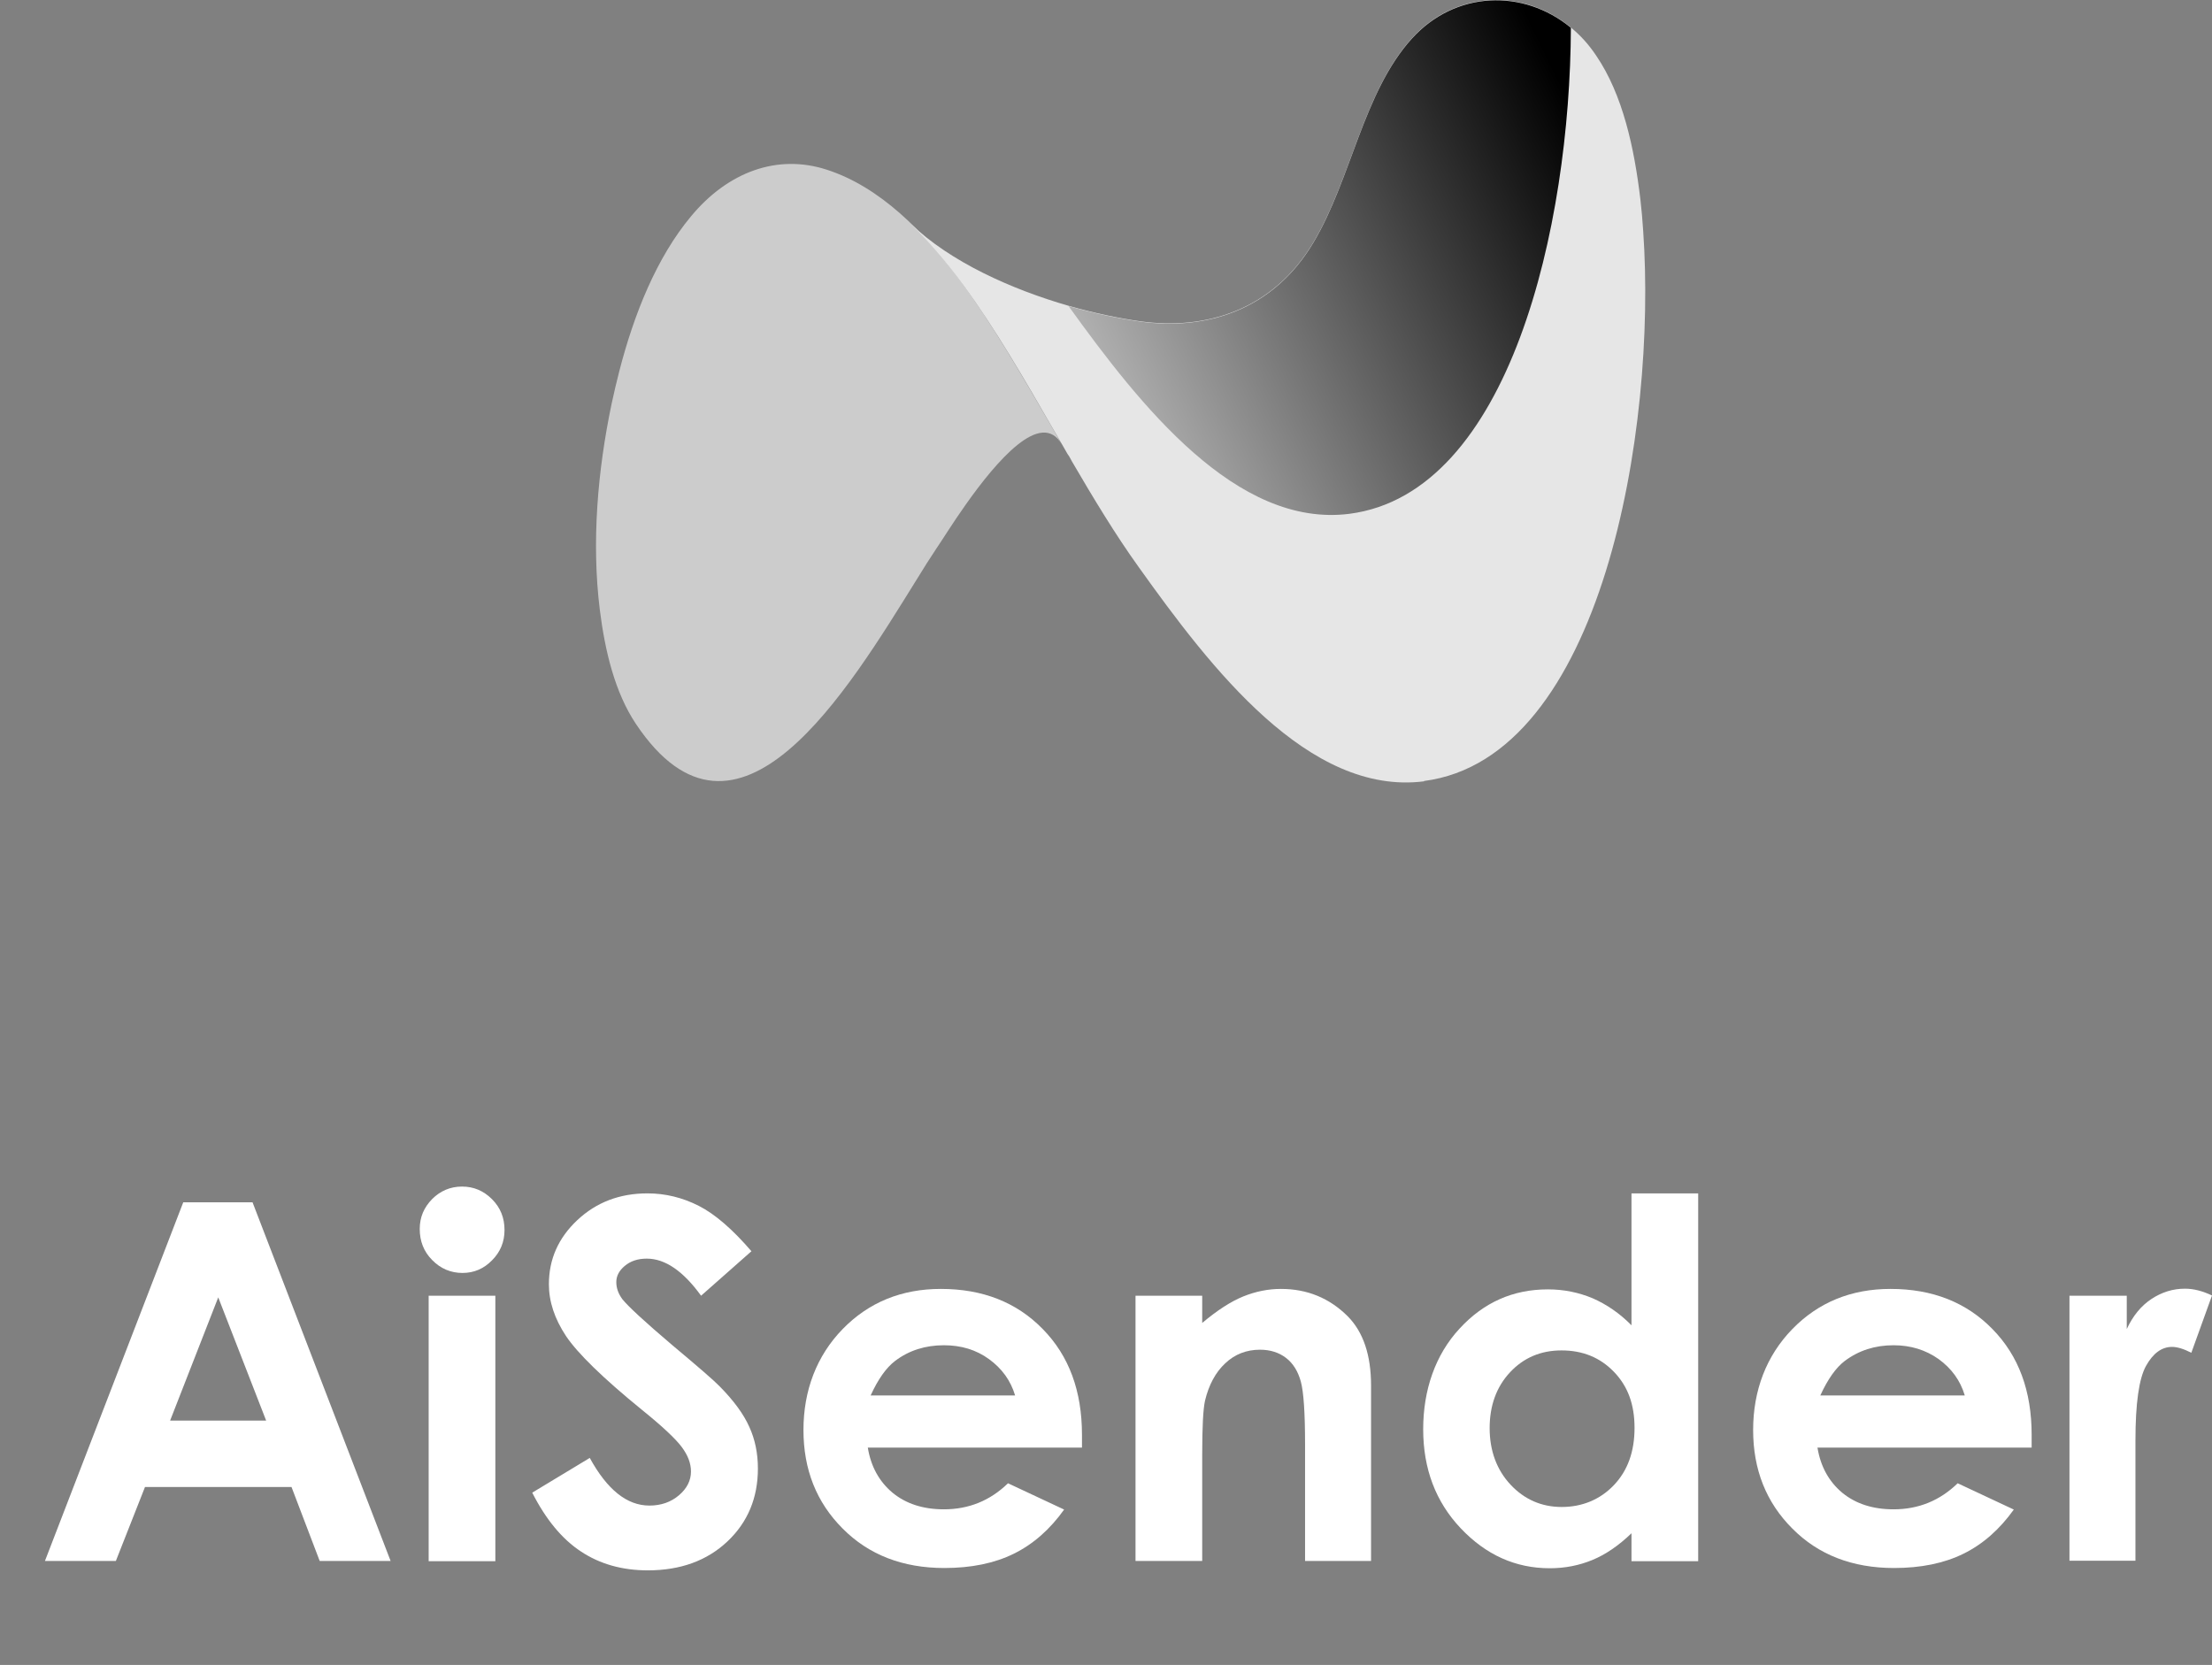
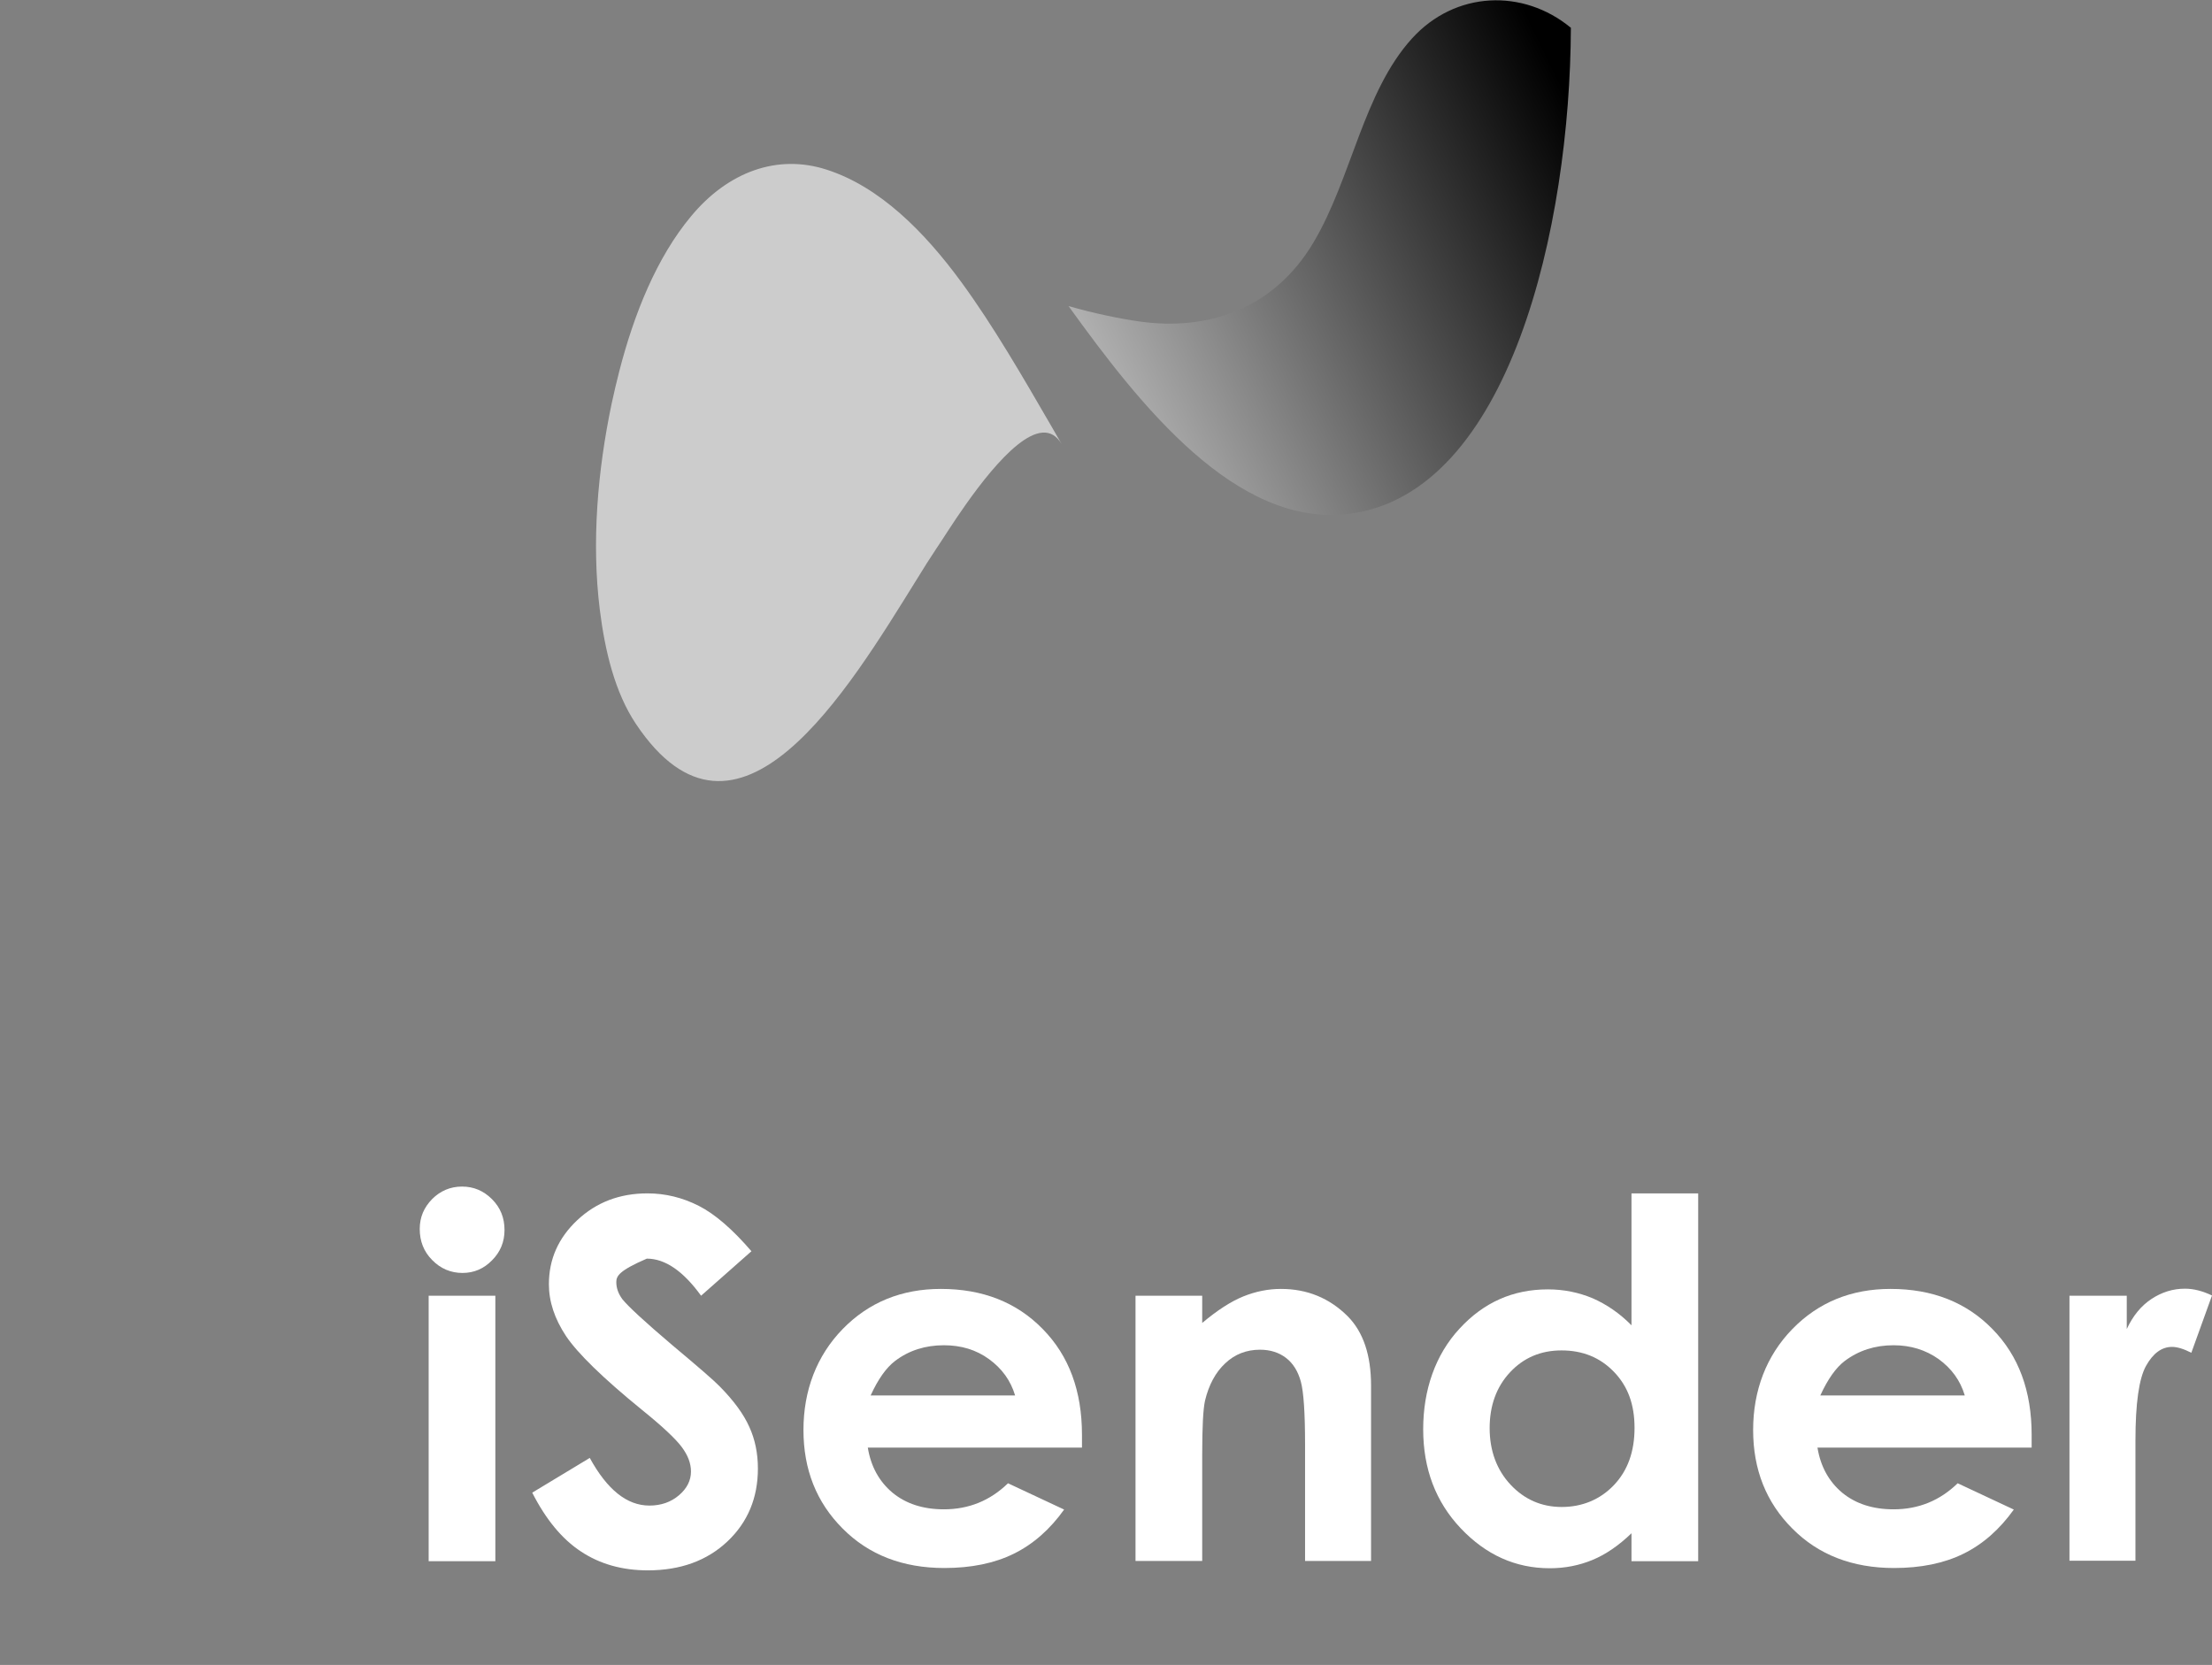
<svg xmlns="http://www.w3.org/2000/svg" width="360" height="271" viewBox="0 0 360 271" fill="none">
  <rect x="0" y="0" width="360" height="271" fill="#808080" stroke="none" />
  <g clip-path="url(#clip0_20_713)">
-     <path d="M29.825 195.695H41.099L63.572 254.075H52.03L47.444 242.039H23.595L18.856 254.075H7.313L29.825 195.695ZM35.519 211.169L27.684 231.227H43.316L35.519 211.169Z" fill="white" />
    <path d="M75.191 193.135C77.102 193.135 78.707 193.823 80.083 195.198C81.459 196.574 82.109 198.255 82.109 200.203C82.109 202.152 81.421 203.795 80.083 205.132C78.745 206.507 77.14 207.195 75.267 207.195C73.395 207.195 71.713 206.507 70.337 205.094C68.961 203.718 68.311 201.999 68.311 200.05C68.311 198.102 68.999 196.535 70.337 195.16C71.675 193.823 73.318 193.135 75.191 193.135ZM69.764 210.901H80.618V254.113H69.764V210.901Z" fill="white" />
-     <path d="M122.316 203.642L114.099 210.901C111.194 206.889 108.251 204.864 105.27 204.864C103.818 204.864 102.633 205.246 101.678 206.049C100.76 206.813 100.302 207.692 100.302 208.685C100.302 209.678 100.646 210.595 101.295 211.474C102.213 212.62 104.926 215.142 109.436 218.963C113.678 222.516 116.239 224.732 117.156 225.687C119.411 227.979 121.016 230.157 121.934 232.22C122.889 234.283 123.348 236.576 123.348 239.021C123.348 243.797 121.704 247.77 118.379 250.903C115.054 254.036 110.735 255.603 105.423 255.603C101.257 255.603 97.626 254.571 94.569 252.546C91.473 250.521 88.836 247.312 86.619 242.956L95.983 237.302C98.811 242.46 102.021 245.058 105.691 245.058C107.601 245.058 109.207 244.485 110.506 243.377C111.806 242.269 112.455 240.97 112.455 239.518C112.455 238.181 111.958 236.882 110.965 235.544C109.971 234.207 107.831 232.182 104.467 229.469C98.085 224.273 93.996 220.262 92.123 217.473C90.25 214.645 89.333 211.856 89.333 209.029C89.333 204.979 90.862 201.502 93.957 198.598C97.053 195.695 100.837 194.243 105.385 194.243C108.289 194.243 111.079 194.931 113.717 196.268C116.354 197.605 119.22 200.089 122.278 203.642H122.316Z" fill="white" />
+     <path d="M122.316 203.642L114.099 210.901C111.194 206.889 108.251 204.864 105.27 204.864C100.76 206.813 100.302 207.692 100.302 208.685C100.302 209.678 100.646 210.595 101.295 211.474C102.213 212.62 104.926 215.142 109.436 218.963C113.678 222.516 116.239 224.732 117.156 225.687C119.411 227.979 121.016 230.157 121.934 232.22C122.889 234.283 123.348 236.576 123.348 239.021C123.348 243.797 121.704 247.77 118.379 250.903C115.054 254.036 110.735 255.603 105.423 255.603C101.257 255.603 97.626 254.571 94.569 252.546C91.473 250.521 88.836 247.312 86.619 242.956L95.983 237.302C98.811 242.46 102.021 245.058 105.691 245.058C107.601 245.058 109.207 244.485 110.506 243.377C111.806 242.269 112.455 240.97 112.455 239.518C112.455 238.181 111.958 236.882 110.965 235.544C109.971 234.207 107.831 232.182 104.467 229.469C98.085 224.273 93.996 220.262 92.123 217.473C90.25 214.645 89.333 211.856 89.333 209.029C89.333 204.979 90.862 201.502 93.957 198.598C97.053 195.695 100.837 194.243 105.385 194.243C108.289 194.243 111.079 194.931 113.717 196.268C116.354 197.605 119.22 200.089 122.278 203.642H122.316Z" fill="white" />
    <path d="M176.051 235.621H141.234C141.731 238.677 143.068 241.123 145.247 242.956C147.425 244.752 150.215 245.669 153.617 245.669C157.668 245.669 161.146 244.255 164.051 241.428L173.185 245.707C170.892 248.917 168.178 251.324 165.006 252.89C161.834 254.457 158.05 255.221 153.693 255.221C146.928 255.221 141.387 253.081 137.144 248.802C132.864 244.523 130.762 239.174 130.762 232.755C130.762 226.337 132.902 220.682 137.144 216.326C141.387 211.971 146.737 209.793 153.12 209.793C159.923 209.793 165.465 211.971 169.707 216.326C173.988 220.682 176.09 226.413 176.09 233.558V235.621H176.051ZM165.197 227.101C164.471 224.694 163.057 222.745 160.955 221.217C158.853 219.689 156.407 218.963 153.617 218.963C150.597 218.963 147.922 219.803 145.667 221.523C144.253 222.592 142.915 224.464 141.692 227.139H165.197V227.101Z" fill="white" />
    <path d="M184.804 210.901H195.658V215.333C198.104 213.27 200.359 211.818 202.346 211.016C204.334 210.213 206.398 209.793 208.461 209.793C212.742 209.793 216.373 211.283 219.354 214.263C221.876 216.823 223.138 220.567 223.138 225.534V254.075H212.398V235.162C212.398 230.004 212.169 226.566 211.71 224.885C211.251 223.204 210.449 221.905 209.302 221.026C208.156 220.147 206.742 219.689 205.06 219.689C202.881 219.689 200.97 220.415 199.403 221.905C197.836 223.356 196.728 225.42 196.117 227.979C195.811 229.317 195.658 232.259 195.658 236.729V254.075H184.804V210.863V210.901Z" fill="white" />
    <path d="M265.522 194.243H276.377V254.113H265.522V249.566C263.42 251.591 261.28 253.043 259.14 253.922C257 254.8 254.706 255.259 252.222 255.259C246.642 255.259 241.827 253.081 237.737 248.764C233.648 244.446 231.622 239.059 231.622 232.641C231.622 226.222 233.609 220.491 237.546 216.25C241.483 211.971 246.26 209.869 251.916 209.869C254.515 209.869 256.923 210.366 259.216 211.321C261.471 212.315 263.612 213.767 265.522 215.715V194.281V194.243ZM254.133 219.803C250.77 219.803 247.98 220.988 245.763 223.356C243.546 225.725 242.438 228.782 242.438 232.45C242.438 236.117 243.585 239.25 245.84 241.657C248.095 244.064 250.885 245.287 254.171 245.287C257.458 245.287 260.401 244.103 262.656 241.734C264.911 239.365 266.019 236.27 266.019 232.411C266.019 228.552 264.911 225.611 262.656 223.28C260.401 220.949 257.573 219.803 254.133 219.803Z" fill="white" />
    <path d="M330.61 235.621H295.792C296.289 238.677 297.627 241.123 299.805 242.956C301.984 244.752 304.774 245.669 308.175 245.669C312.227 245.669 315.705 244.255 318.609 241.428L327.744 245.707C325.45 248.917 322.737 251.324 319.565 252.89C316.392 254.457 312.609 255.221 308.252 255.221C301.487 255.221 295.945 253.081 291.703 248.802C287.422 244.523 285.32 239.174 285.32 232.755C285.32 226.337 287.461 220.682 291.703 216.326C295.945 211.971 301.296 209.793 307.679 209.793C314.482 209.793 320.023 211.971 324.266 216.326C328.546 220.682 330.648 226.413 330.648 233.558V235.621H330.61ZM319.756 227.101C319.03 224.694 317.616 222.745 315.513 221.217C313.411 219.727 310.965 218.963 308.175 218.963C305.156 218.963 302.519 219.803 300.226 221.523C298.812 222.592 297.474 224.464 296.251 227.139H319.756V227.101Z" fill="white" />
    <path d="M336.84 210.901H346.127V216.326C347.121 214.187 348.459 212.544 350.14 211.436C351.822 210.328 353.618 209.755 355.606 209.755C357.02 209.755 358.472 210.137 360.001 210.863L356.638 220.185C355.376 219.536 354.306 219.23 353.504 219.23C351.822 219.23 350.408 220.262 349.261 222.325C348.115 224.388 347.541 228.438 347.541 234.475V254.036H336.802V210.825V210.901H336.84Z" fill="white" />
  </g>
-   <path opacity="0.8" d="M231.77 127.174C212.966 129.557 197.029 108.704 185.333 92.32C181.55 87.058 177.957 81.1 174.479 75.142C174.021 74.298 173.982 74.199 173.715 73.851C172.95 72.511 172.186 71.17 171.422 69.879C166.759 61.787 161.943 53.446 156.707 46.296C153.764 42.275 150.936 39.048 148.223 36.416C154.643 42.622 164.619 47.091 173.906 49.772C178.072 50.963 182.123 51.807 185.639 52.304C196.111 53.744 207.157 50.616 213.807 39.346C219.96 28.969 221.871 14.968 229.782 6.23C236.853 -1.565 247.898 -1.912 255.619 4.443C257.147 5.684 258.561 7.223 259.784 9.06C264.103 15.415 265.976 24.054 266.97 32.444C267.161 34.083 267.314 35.821 267.428 37.608C269.683 69.78 260.816 123.4 231.732 127.124H231.77V127.174Z" fill="white" />
  <path style="mix-blend-mode:color-dodge" d="M255.657 4.542C255.542 36.714 245.758 80.256 219.616 83.632C201.233 85.965 185.563 66.007 173.906 49.821C178.072 51.013 182.123 51.857 185.64 52.353C196.112 53.793 207.157 50.665 213.807 39.395C219.96 29.019 221.871 15.018 229.783 6.28C236.853 -1.515 247.899 -1.863 255.619 4.492H255.657V4.542Z" fill="url(#paint0_linear_20_713)" />
  <path opacity="0.6" d="M172.798 72.312C169.435 66.553 162.173 75.043 157.166 82.142C154.949 85.27 153.191 88.15 152.389 89.292C151.395 90.781 150.287 92.519 149.14 94.406C138.057 112.229 119.979 142.565 103.468 117.79C100.067 112.676 98.462 105.974 97.621 99.271C96.245 88.2 97.277 76.532 99.532 65.758C99.914 63.971 100.334 62.184 100.793 60.396C103.201 51.062 106.87 41.927 112.45 35.225C118.45 27.976 126.514 24.997 134.579 27.628C143.178 30.409 150.44 37.707 156.44 45.899C161.638 52.999 166.453 61.34 171.116 69.383C171.689 70.376 172.225 71.319 172.798 72.312Z" fill="white" />
  <defs>
    <linearGradient id="paint0_linear_20_713" x1="185.907" y1="78.121" x2="266.355" y2="38.966" gradientUnits="userSpaceOnUse">
      <stop stop-color="#B4B4B4" />
      <stop offset="1" />
    </linearGradient>
    <clipPath id="clip0_20_713">
      <rect width="360" height="98" fill="white" transform="translate(0 173)" />
    </clipPath>
  </defs>
</svg>